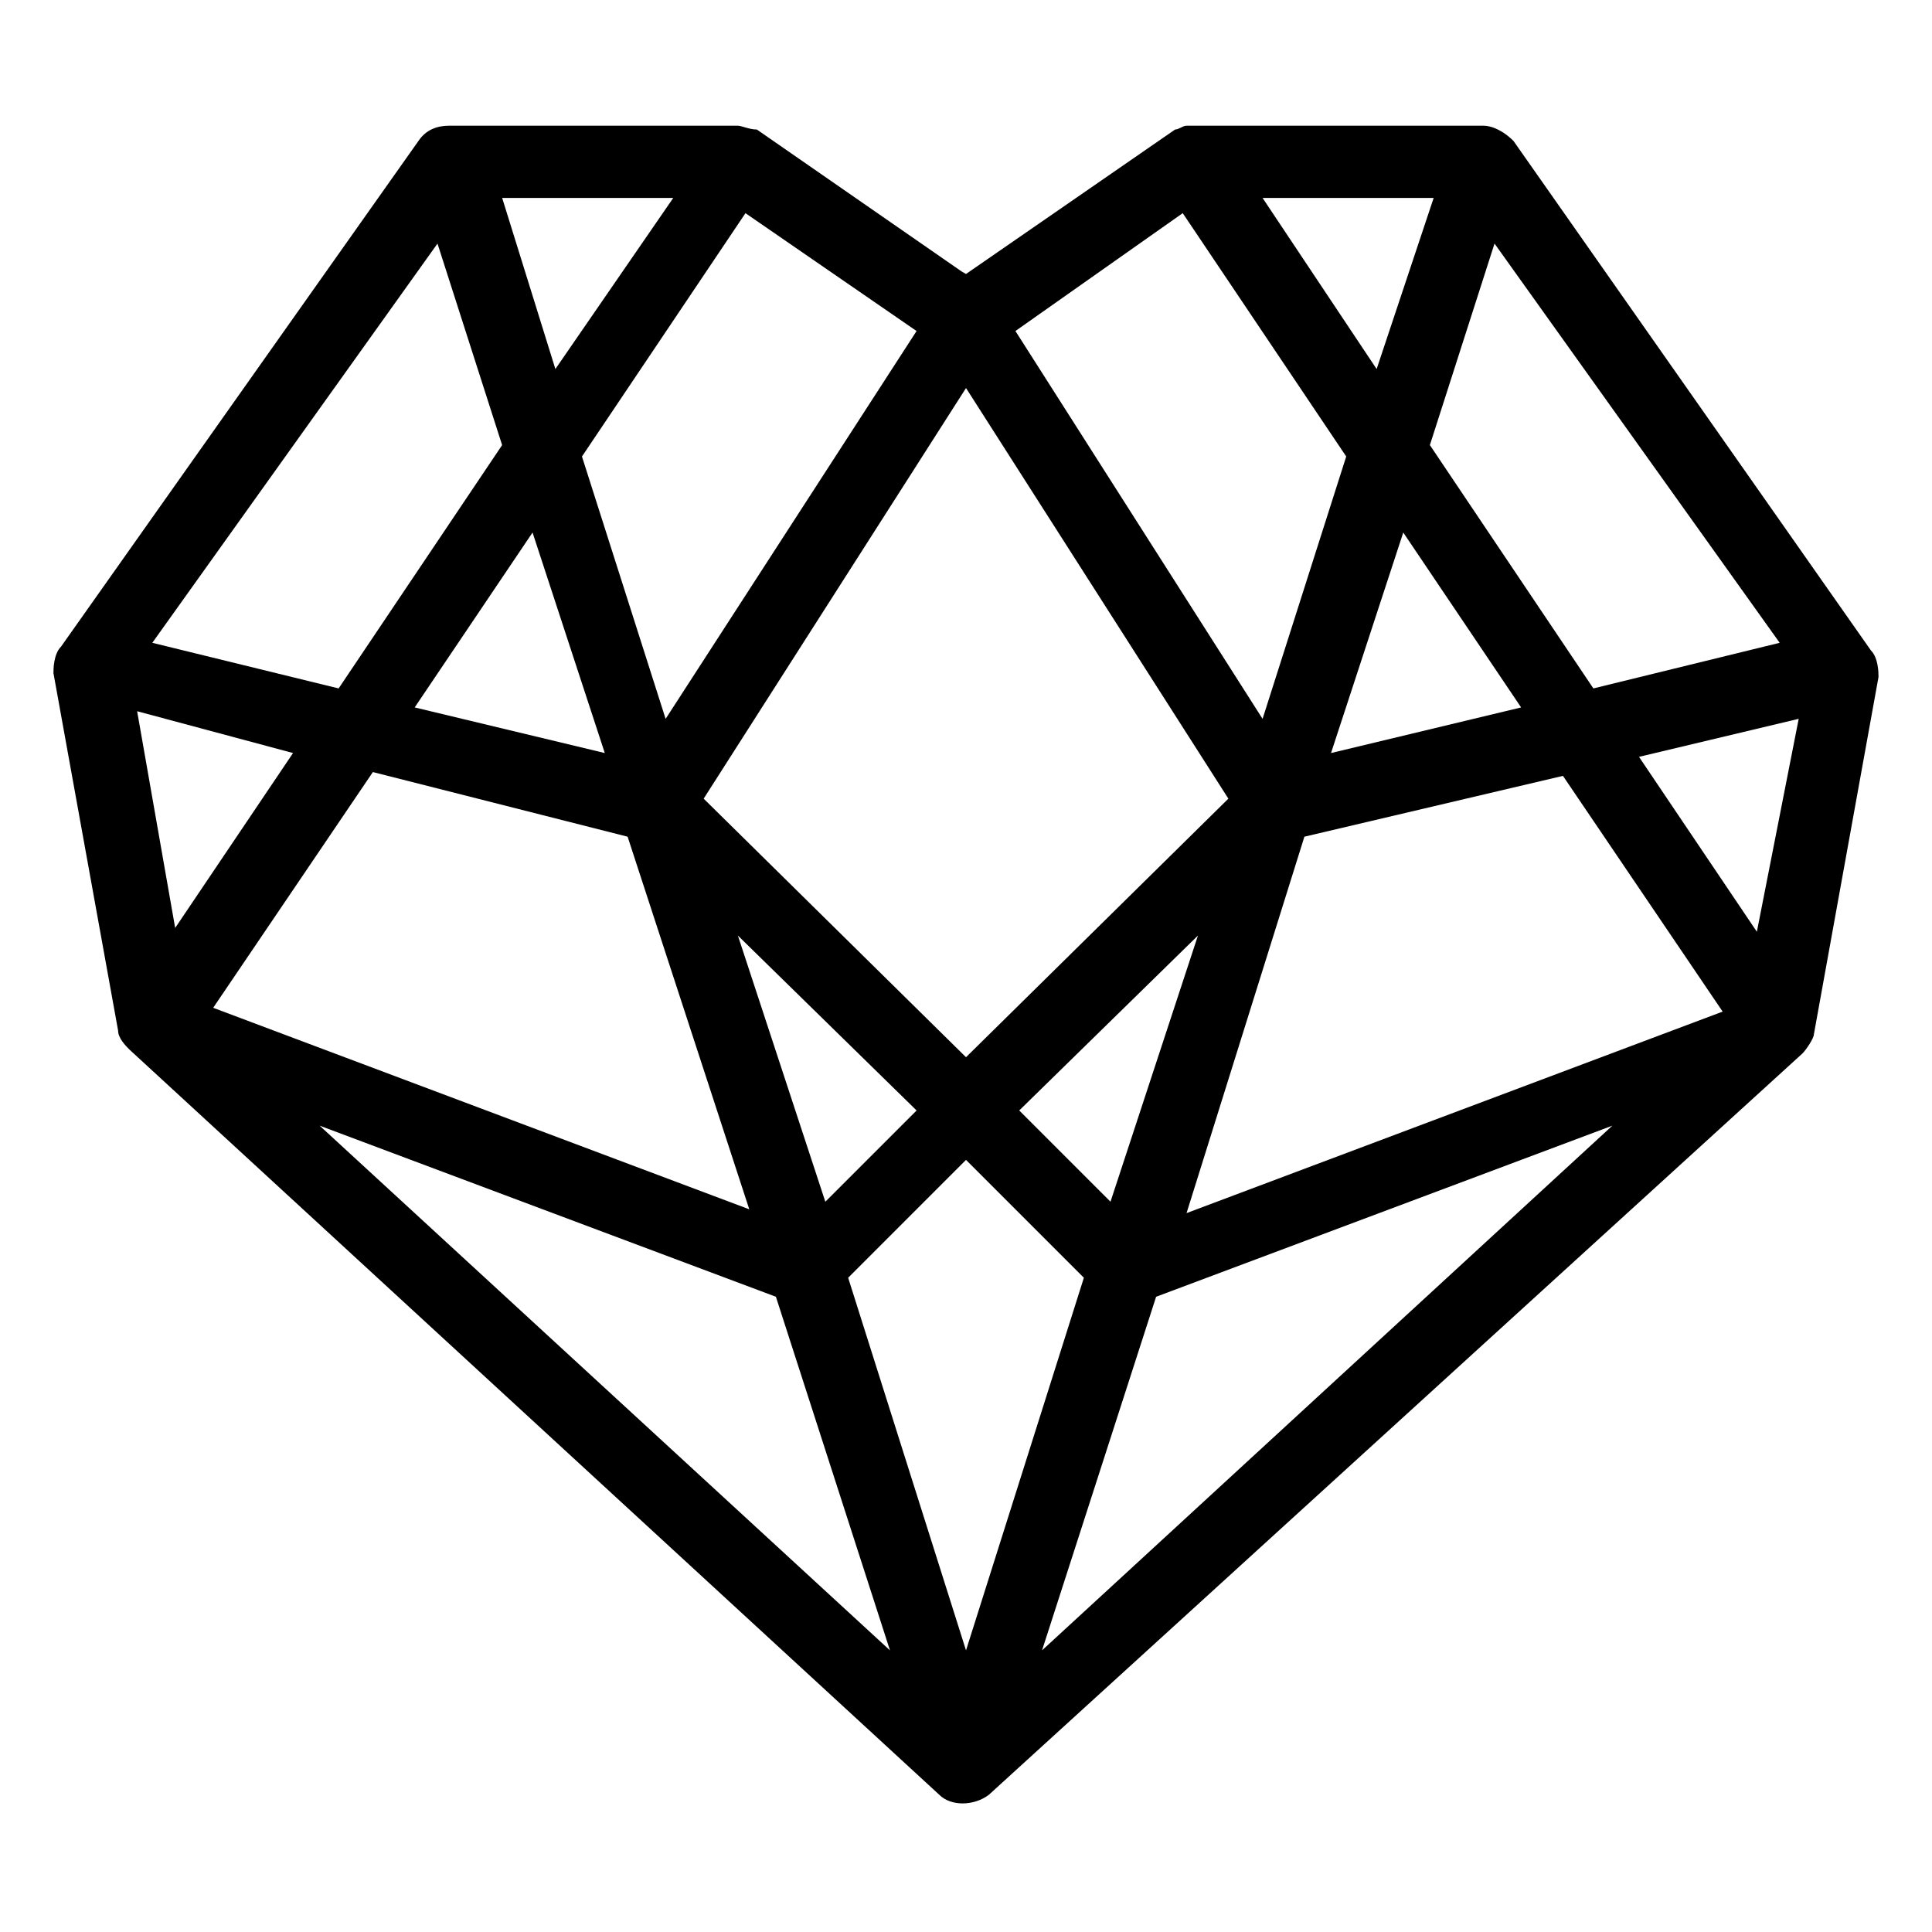
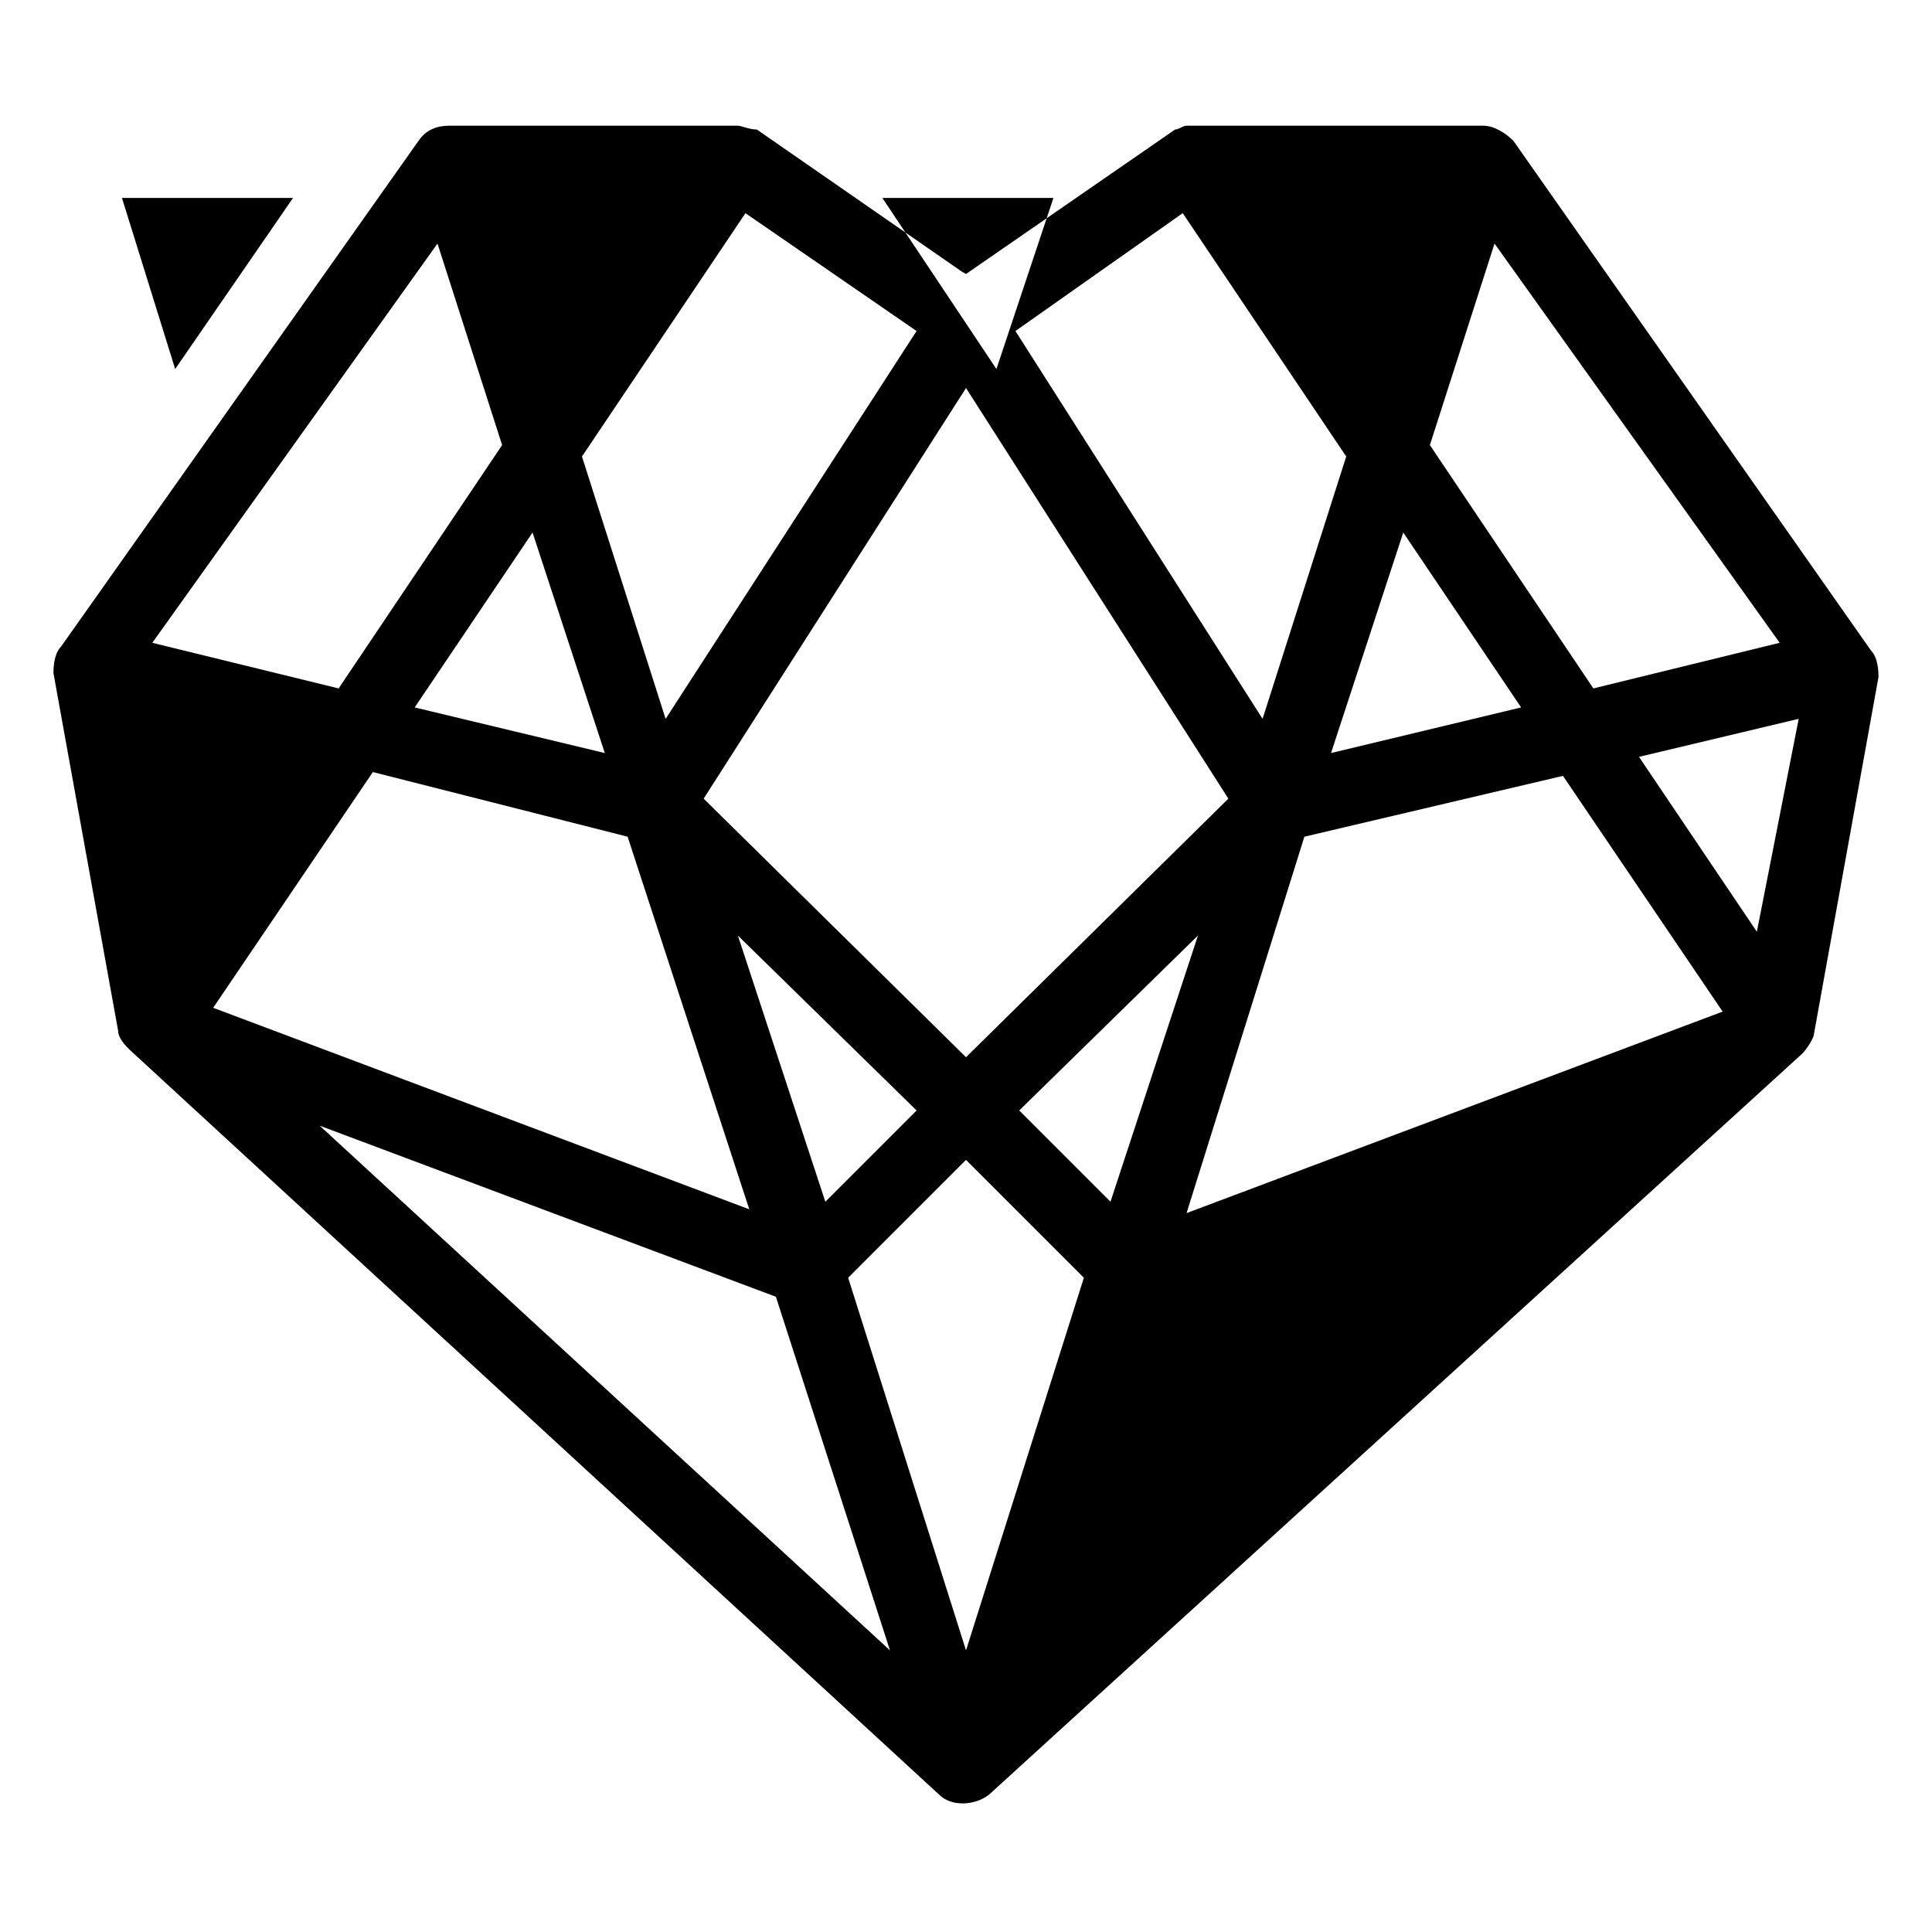
<svg xmlns="http://www.w3.org/2000/svg" fill="#000000" width="800px" height="800px" version="1.1" viewBox="144 144 512 512">
-   <path d="m158.17 322.41 17.129 94.715c0 2.016 2.016 4.031 3.023 5.039l214.62 197.49c3.023 3.023 9.07 3.023 13.098 0l215.63-196.48c1.008-1.008 3.023-4.031 3.023-5.039l17.129-94.715c0-1.008 0-5.039-2.016-7.055l-94.719-135.02c-2.016-2.016-5.039-4.031-8.062-4.031l-76.574 0.004h-1.008-1.008c-1.008 0-2.016 1.008-3.023 1.008l-55.418 38.289c-6.047-4.031 20.152 14.105-55.418-38.289-2.019 0-4.031-1.008-5.039-1.008h-76.578c-3.023 0-6.047 1.008-8.062 4.031l-94.719 134.01c-2.012 2.016-2.012 6.043-2.012 7.051zm101.77-113.86 17.129 53.402-43.328 64.488-49.375-12.09zm126.96 23.176-66.504 102.78-22.168-69.527 43.328-64.488zm70.535-31.238 43.328 64.488-22.168 69.527-65.496-102.78zm158.2 113.86-49.375 12.09-43.328-64.488 17.133-53.402zm-6.047 76.578-31.234-46.352 42.32-10.078zm-270.04 1.008 47.359 46.352-24.184 24.184zm60.457 59.449 31.234 31.234-31.234 98.75-31.234-98.746zm14.105-13.098 47.359-46.352-23.176 70.535zm75.57-72.551 68.52-16.121 42.32 62.473-142.07 53.402zm7.055-22.168 19.145-58.441 31.234 46.352zm-96.73 80.609-69.527-68.52 69.527-108.82 69.527 108.82zm-89.68-58.441 32.242 98.746-142.07-53.402 42.32-62.473zm-56.426-34.258 31.234-46.352 19.145 58.441zm95.723 156.18 30.23 93.707-151.14-139.05zm100.76 0 120.91-45.344-151.14 139.05zm58.441-245.86-30.23-45.344h45.344zm-217.64 0-14.105-45.344h45.344zm-69.527 101.77-31.234 46.352-10.078-57.434z" />
+   <path d="m158.17 322.41 17.129 94.715c0 2.016 2.016 4.031 3.023 5.039l214.62 197.49c3.023 3.023 9.07 3.023 13.098 0l215.63-196.48c1.008-1.008 3.023-4.031 3.023-5.039l17.129-94.715c0-1.008 0-5.039-2.016-7.055l-94.719-135.02c-2.016-2.016-5.039-4.031-8.062-4.031l-76.574 0.004h-1.008-1.008c-1.008 0-2.016 1.008-3.023 1.008l-55.418 38.289c-6.047-4.031 20.152 14.105-55.418-38.289-2.019 0-4.031-1.008-5.039-1.008h-76.578c-3.023 0-6.047 1.008-8.062 4.031l-94.719 134.01c-2.012 2.016-2.012 6.043-2.012 7.051zm101.77-113.86 17.129 53.402-43.328 64.488-49.375-12.09zm126.96 23.176-66.504 102.78-22.168-69.527 43.328-64.488zm70.535-31.238 43.328 64.488-22.168 69.527-65.496-102.78zm158.2 113.86-49.375 12.09-43.328-64.488 17.133-53.402zm-6.047 76.578-31.234-46.352 42.32-10.078zm-270.04 1.008 47.359 46.352-24.184 24.184zm60.457 59.449 31.234 31.234-31.234 98.75-31.234-98.746zm14.105-13.098 47.359-46.352-23.176 70.535zm75.57-72.551 68.52-16.121 42.32 62.473-142.07 53.402zm7.055-22.168 19.145-58.441 31.234 46.352zm-96.73 80.609-69.527-68.52 69.527-108.82 69.527 108.82zm-89.68-58.441 32.242 98.746-142.07-53.402 42.32-62.473zm-56.426-34.258 31.234-46.352 19.145 58.441zm95.723 156.18 30.23 93.707-151.14-139.05zzm58.441-245.86-30.23-45.344h45.344zm-217.64 0-14.105-45.344h45.344zm-69.527 101.77-31.234 46.352-10.078-57.434z" />
</svg>